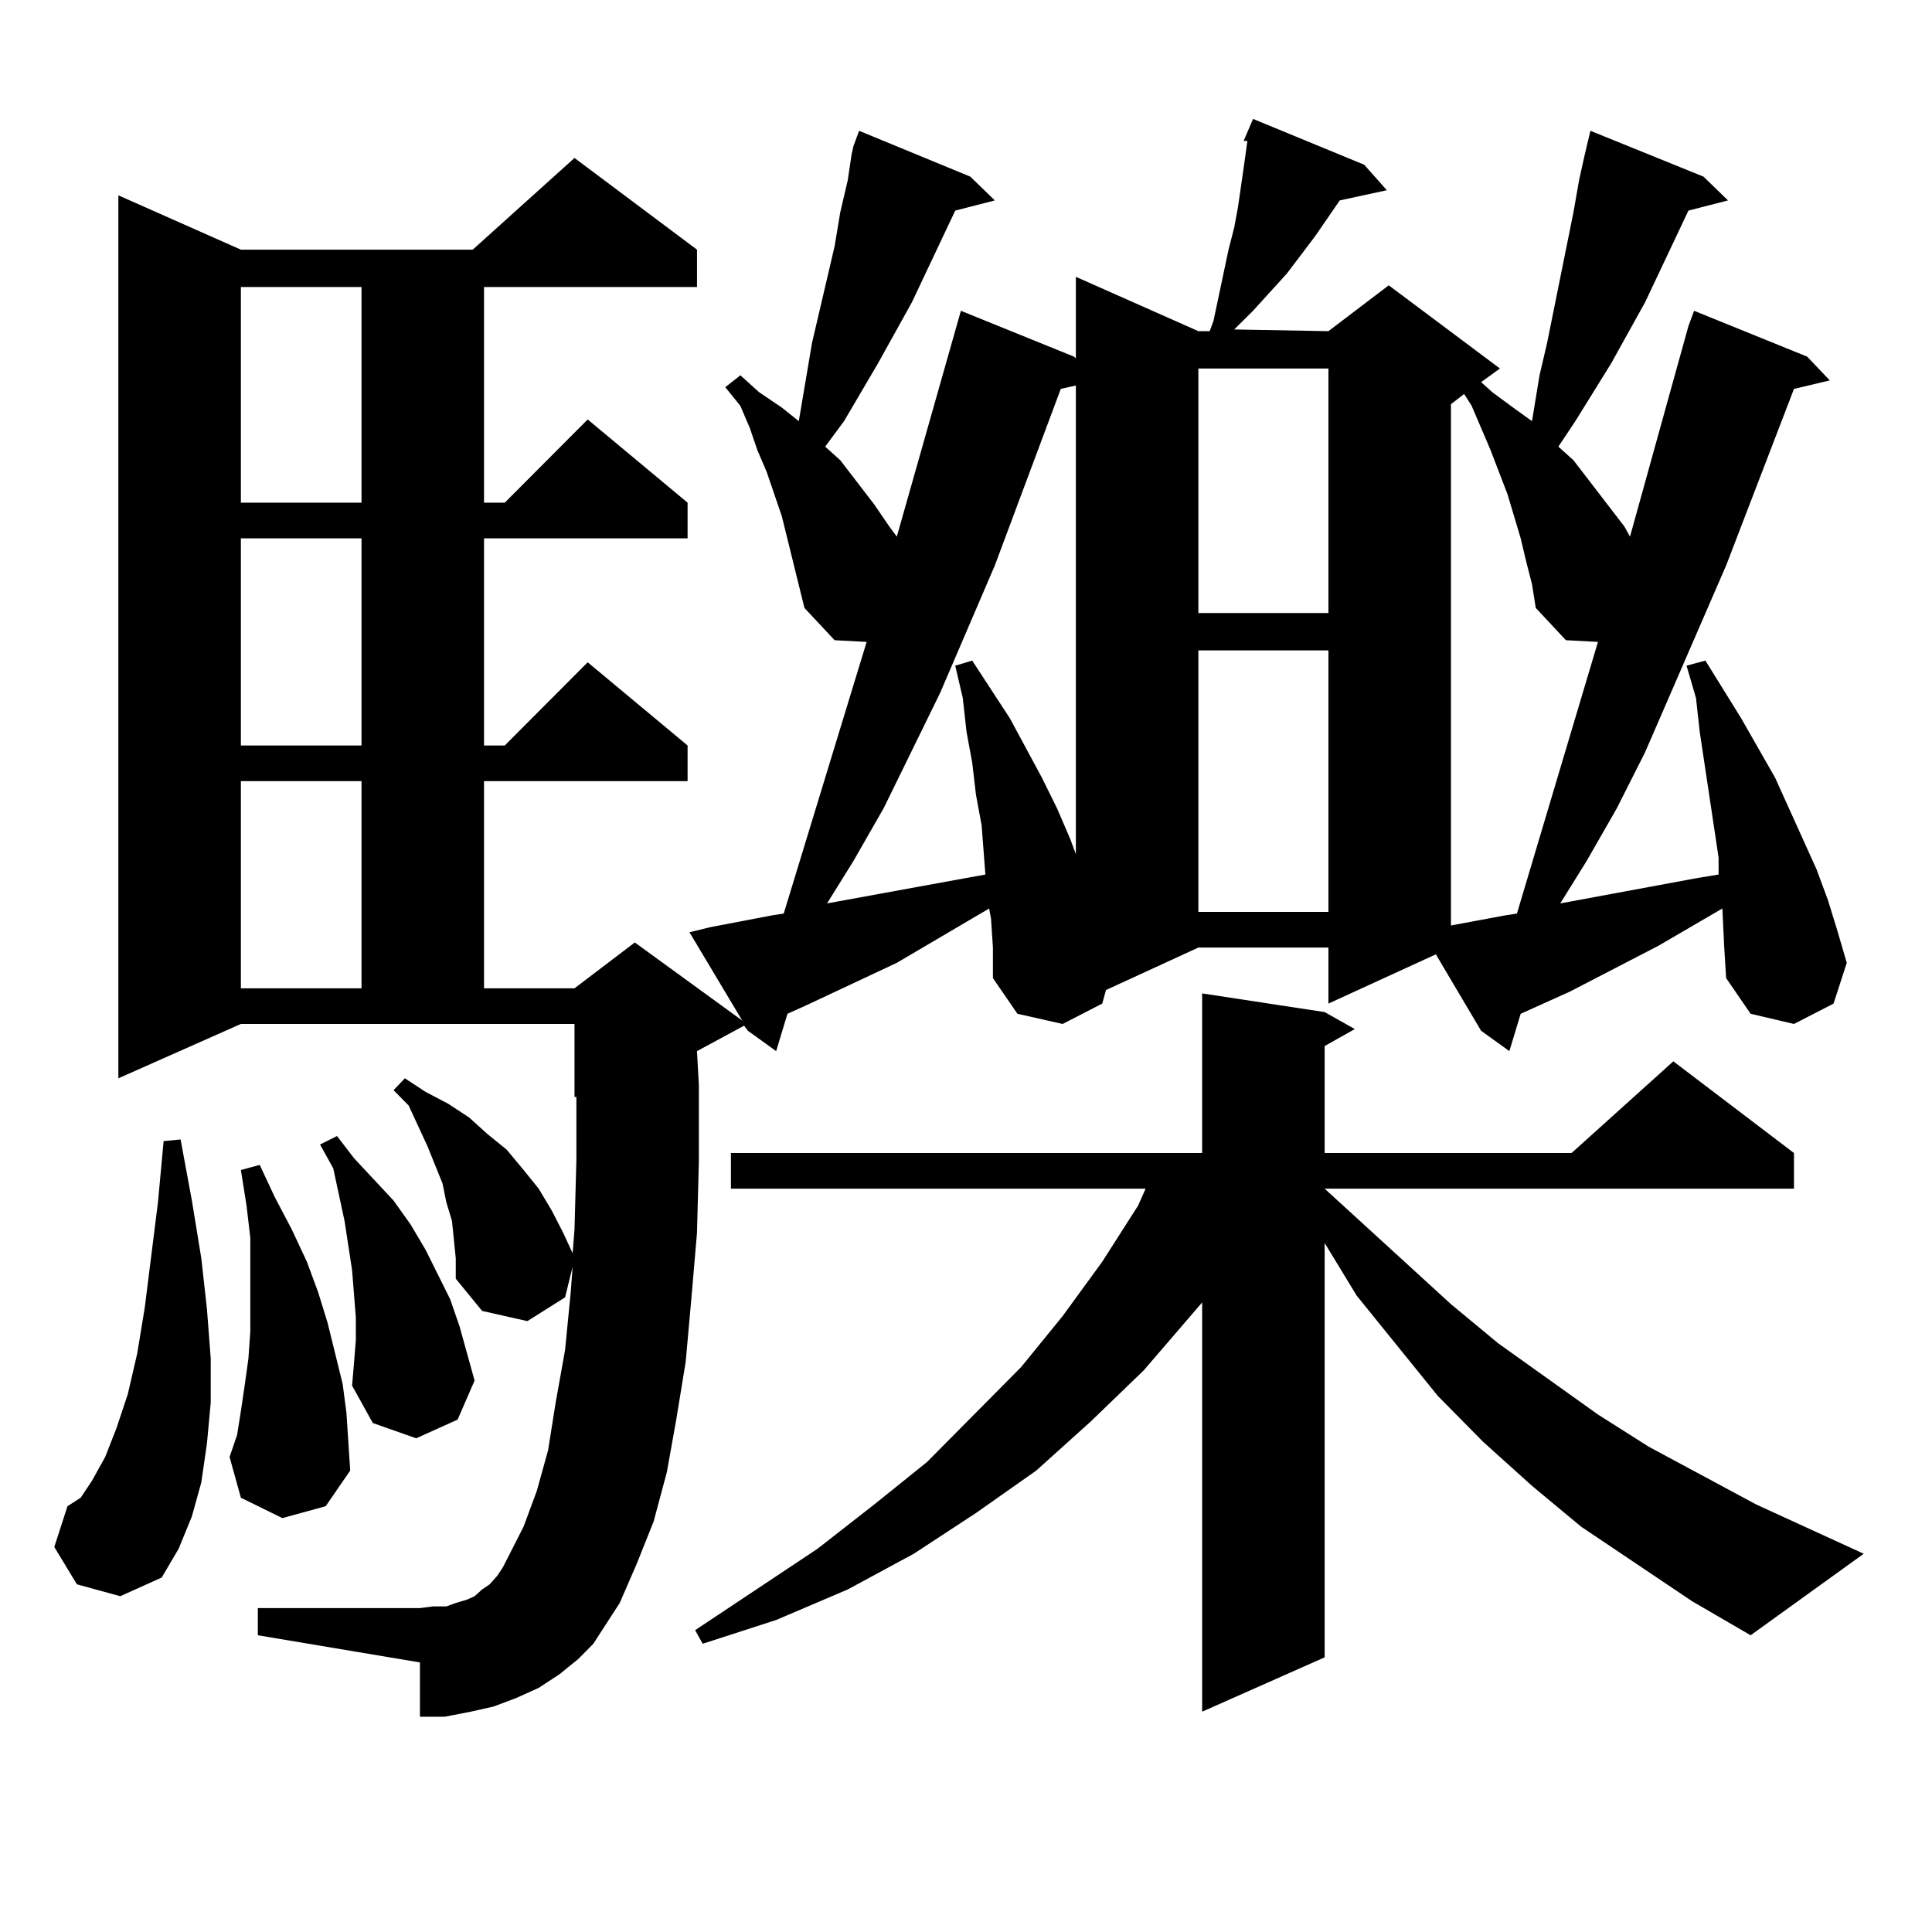
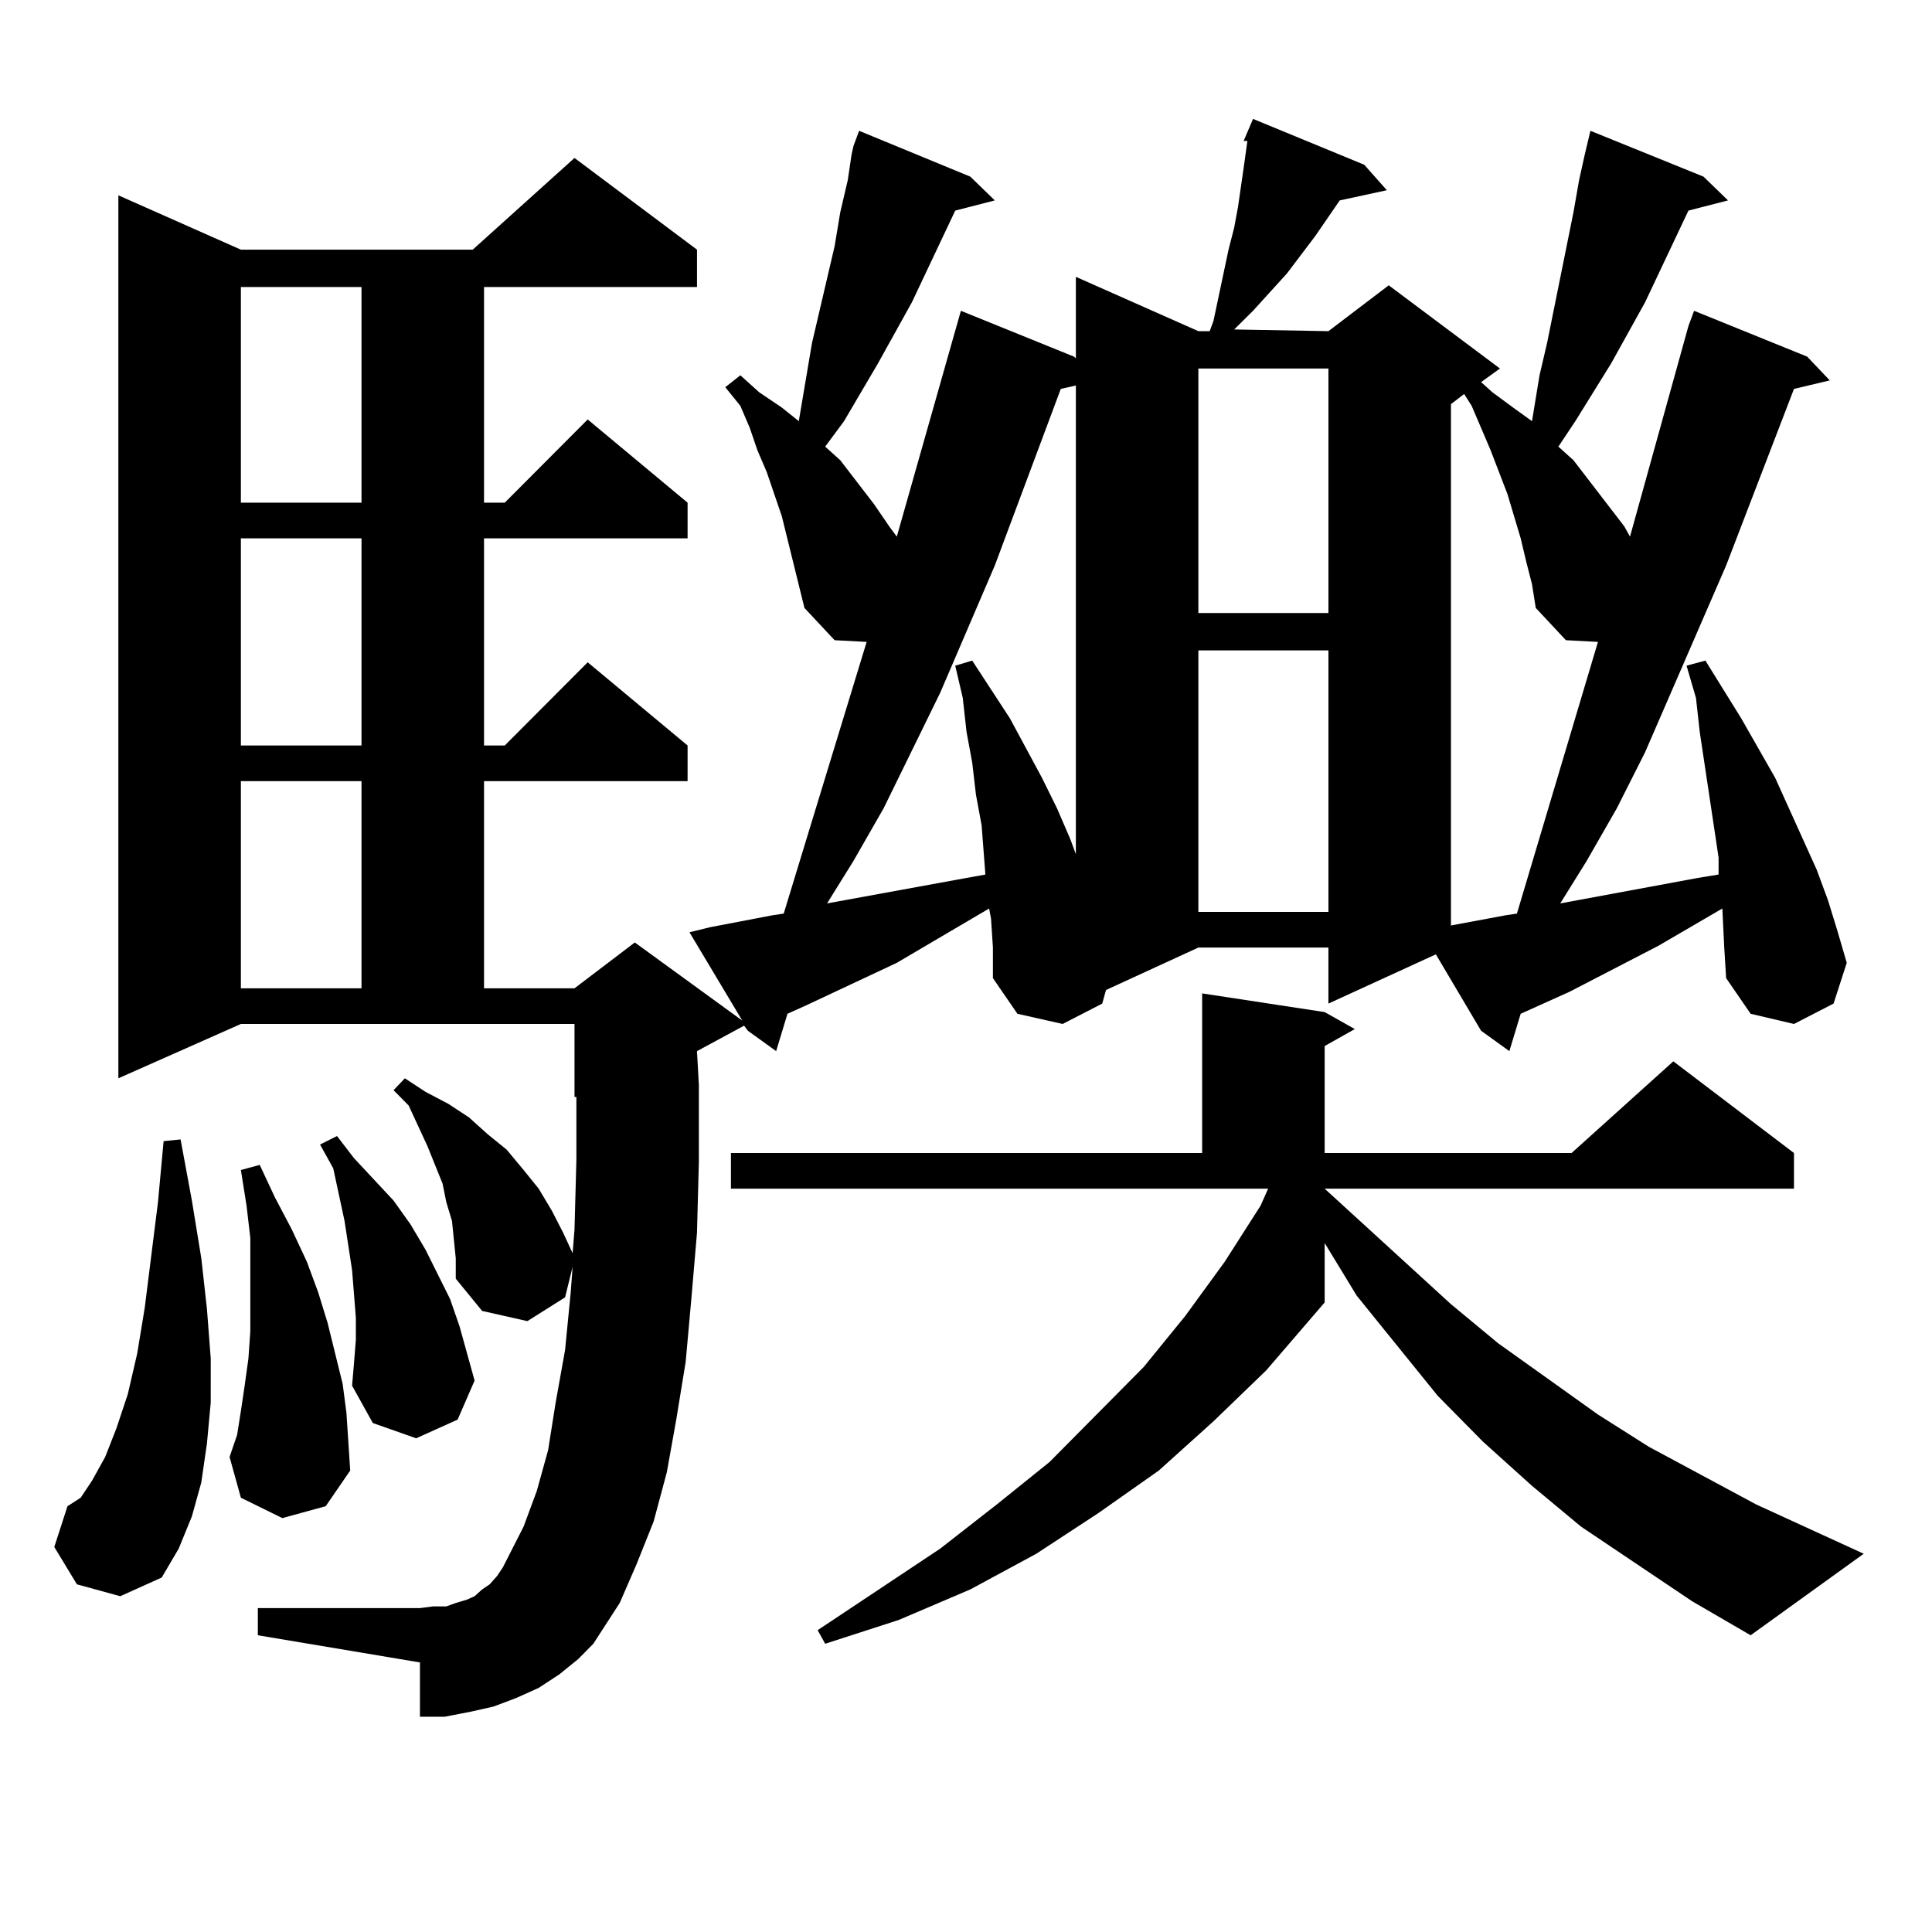
<svg xmlns="http://www.w3.org/2000/svg" version="1.1" id="图层_1" x="0px" y="0px" width="1000px" height="1000px" viewBox="0 0 1000 1000" enable-background="new 0 0 1000 1000" xml:space="preserve">
-   <path d="M39.804,820.043l-11.707-19.336l6.829-21.094l6.829-4.395l5.854-8.789l6.829-12.305l5.854-14.941l5.854-17.578l4.878-21.094  l3.902-23.73l6.829-54.492l2.927-31.641l8.78-0.879l5.854,31.641l4.878,29.883l2.927,26.367l1.951,25.488V726l-1.951,21.094  l-2.927,20.215l-4.878,17.578l-6.829,16.699l-8.78,14.941l-21.463,9.668L39.804,820.043z M440.77,80.004l0.976-4.395l2.927-7.91  l57.56,23.73l12.683,12.305l-20.487,5.273l-22.438,47.461l-17.561,31.641l-17.561,29.883l-9.756,13.184l7.805,7.031l17.561,22.852  l7.805,11.426l3.902,5.273l33.17-116.895l58.535,23.73l0.976,0.879v-42.188l63.413,28.125h5.854l1.951-5.273l7.805-36.914  l2.927-11.426l1.951-10.547l2.927-20.215l1.951-14.063h-1.951l4.878-11.426l57.56,23.73l11.707,13.184l-24.39,5.273l-12.683,18.457  l-14.634,19.336l-17.561,19.336l-9.756,9.668l48.779,0.879l31.219-23.73l57.56,43.066l-9.756,7.031l5.854,5.273l10.731,7.91  l9.756,7.031l3.902-23.73l3.902-16.699l13.658-67.676l2.927-16.699l2.927-13.184l2.927-12.305l58.535,23.73l12.683,12.305  l-20.487,5.273l-22.438,47.461l-17.561,31.641l-18.536,29.883l-8.78,13.184l7.805,7.031l17.561,22.852l8.78,11.426l2.927,5.273  l30.243-108.984l2.927-7.91l58.535,23.73l11.707,12.305l-18.536,4.395l-35.121,91.406l-41.95,96.68l-14.634,29.004l-15.609,27.246  l-13.658,21.973l71.218-13.184l10.731-1.758v-8.789l-4.878-32.52l-4.878-32.52l-1.951-17.578l-4.878-16.699l9.756-2.637  l18.536,29.883l17.561,30.762l21.463,47.461l5.854,15.82l4.878,15.82l4.878,16.699l-6.829,21.094l-20.487,10.547l-22.438-5.273  l-12.683-18.457l-0.976-15.82l-0.976-20.215l-33.17,19.336l-45.853,23.73l-25.365,11.426l-5.854,19.336l-14.634-10.547  l-23.414-39.551l-55.608,25.488v-29.004h-67.315l-47.804,21.973l-1.951,7.031l-20.487,10.547l-23.414-5.273l-12.683-18.457v-15.82  l-0.976-14.941l-0.976-5.273l-47.804,28.125l-46.828,21.973l-9.756,4.395l-5.854,19.336l-14.634-10.547l-1.951-2.637l-24.39,13.184  l0.976,17.578v39.551l-0.976,36.914l-2.927,34.277l-2.927,32.52l-4.878,29.883l-4.878,27.246l-6.829,25.488l-8.78,21.973  l-8.78,20.215l-6.829,10.547l-6.829,10.547l-7.805,7.91l-9.756,7.91l-10.731,7.031l-11.707,5.273l-11.707,4.395l-11.707,2.637  l-13.658,2.637H217.36v-28.125l-83.9-14.063v-14.063h83.9l6.829-0.879h6.829l4.878-1.758l5.854-1.758l3.902-1.758l3.902-3.516  l3.902-2.637l3.902-4.395l2.927-4.395l10.731-21.094l6.829-18.457l5.854-21.094L287.603,726l4.878-27.246l2.927-29.883l0.976-13.184  l-3.902,15.82l-19.512,12.305l-23.414-5.273l-13.658-16.699v-10.547l-1.951-19.336l-2.927-9.668l-1.951-9.668l-7.805-19.336  l-9.756-21.094l-7.805-7.91l5.854-6.152l10.731,7.031l11.707,6.152l10.731,7.031l9.756,8.789l9.756,7.91l8.78,10.547l7.805,9.668  l6.829,11.426l5.854,11.426l4.878,10.547l0.976-12.305l0.976-36.035v-32.52h-0.976v-37.793H124.68l-63.413,28.125V101.098  l63.413,28.125h119.997l52.682-47.461l63.413,47.461v19.336H250.53V260.18h10.731l42.926-43.066l51.706,43.066v18.457H250.53  v107.227h10.731l42.926-43.066l51.706,43.066v18.457H250.53v107.227h46.828l31.219-23.73l55.608,40.43l-27.316-45.703l10.731-2.637  l32.194-6.152l5.854-0.879l42.926-140.625l-16.585-0.879l-15.609-16.699l-5.854-23.73l-5.854-23.73l-3.902-11.426l-3.902-11.426  l-4.878-11.426l-3.902-11.426l-4.878-11.426l-7.805-9.668l7.805-6.152l9.756,8.789l11.707,7.91l8.78,7.031l6.829-40.43  l11.707-50.098l2.927-17.578l3.902-16.699L440.77,80.004z M146.143,785.766l-21.463-10.547l-5.854-21.094l3.902-11.426l1.951-12.305  l1.951-13.184l1.951-14.063l0.976-14.063v-31.641v-16.699l-1.951-16.699l-2.927-18.457l9.756-2.637l7.805,16.699l8.78,16.699  l7.805,16.699l5.854,15.82l4.878,15.82l3.902,15.82l3.902,15.82l1.951,14.941l0.976,14.941l0.976,14.941l-12.683,18.457  L146.143,785.766z M124.68,148.559V260.18h62.438V148.559H124.68z M124.68,278.637v107.227h62.438V278.637H124.68z M124.68,404.32  v107.227h62.438V404.32H124.68z M184.19,693.48v-11.426l-0.976-12.305l-0.976-12.305l-3.902-25.488l-5.854-27.246l-6.829-12.305  l8.78-4.395l8.78,11.426l20.487,21.973l8.78,12.305l7.805,13.184l12.683,25.488l4.878,14.063l3.902,14.063l3.902,14.063  l-8.78,20.215l-21.463,9.668l-22.438-7.91l-10.731-19.336l0.976-11.426L184.19,693.48z M875.881,828.832l-57.56-38.672  l-25.365-21.094l-25.365-22.852l-23.414-23.73l-41.95-51.855l-16.585-27.246v214.453l-63.413,28.125V674.145l-30.243,35.156  l-27.316,26.367l-28.292,25.488l-31.219,21.973l-32.194,21.094l-34.146,18.457l-37.072,15.82l-38.048,12.305l-3.902-7.031  l63.413-42.188l29.268-22.852l27.316-21.973l24.39-24.609l24.39-24.609l21.463-26.367l20.487-28.125l18.536-29.004l3.902-8.789  H378.332v-18.457h243.896v-82.617l63.413,9.668l15.609,8.789l-15.609,8.789v55.371h127.802l52.682-47.461l62.438,47.461v18.457  H685.642l65.364,59.766l24.39,20.215l51.706,36.914l26.341,16.699l55.608,29.883l55.608,25.488l-58.535,42.188L875.881,828.832z   M549.06,201.293l-34.146,91.406l-28.292,65.918l-29.268,59.766l-15.609,27.246l-13.658,21.973l72.193-13.184l9.756-1.758  l-1.951-25.488l-2.927-15.82l-1.951-16.699l-2.927-15.82l-1.951-17.578l-3.902-16.699l8.78-2.637l19.512,29.883l16.585,30.762  l7.805,15.82l6.829,15.82l2.927,7.91V199.535L549.06,201.293z M620.277,190.746v126.563h67.315V190.746H620.277z M620.277,336.645  v135.352h67.315V336.645H620.277z M790.029,290.941l-2.927-12.305l-6.829-22.852l-8.78-22.852l-9.756-22.852l-3.902-6.152  l-6.829,5.273v269.824l28.292-5.273l5.854-0.879l41.95-140.625l-16.585-0.879l-15.609-16.699l-1.951-12.305L790.029,290.941z" />
+   <path d="M39.804,820.043l-11.707-19.336l6.829-21.094l6.829-4.395l5.854-8.789l6.829-12.305l5.854-14.941l5.854-17.578l4.878-21.094  l3.902-23.73l6.829-54.492l2.927-31.641l8.78-0.879l5.854,31.641l4.878,29.883l2.927,26.367l1.951,25.488V726l-1.951,21.094  l-2.927,20.215l-4.878,17.578l-6.829,16.699l-8.78,14.941l-21.463,9.668L39.804,820.043z M440.77,80.004l0.976-4.395l2.927-7.91  l57.56,23.73l12.683,12.305l-20.487,5.273l-22.438,47.461l-17.561,31.641l-17.561,29.883l-9.756,13.184l7.805,7.031l17.561,22.852  l7.805,11.426l3.902,5.273l33.17-116.895l58.535,23.73l0.976,0.879v-42.188l63.413,28.125h5.854l1.951-5.273l7.805-36.914  l2.927-11.426l1.951-10.547l2.927-20.215l1.951-14.063h-1.951l4.878-11.426l57.56,23.73l11.707,13.184l-24.39,5.273l-12.683,18.457  l-14.634,19.336l-17.561,19.336l-9.756,9.668l48.779,0.879l31.219-23.73l57.56,43.066l-9.756,7.031l5.854,5.273l10.731,7.91  l9.756,7.031l3.902-23.73l3.902-16.699l13.658-67.676l2.927-16.699l2.927-13.184l2.927-12.305l58.535,23.73l12.683,12.305  l-20.487,5.273l-22.438,47.461l-17.561,31.641l-18.536,29.883l-8.78,13.184l7.805,7.031l17.561,22.852l8.78,11.426l2.927,5.273  l30.243-108.984l2.927-7.91l58.535,23.73l11.707,12.305l-18.536,4.395l-35.121,91.406l-41.95,96.68l-14.634,29.004l-15.609,27.246  l-13.658,21.973l71.218-13.184l10.731-1.758v-8.789l-4.878-32.52l-4.878-32.52l-1.951-17.578l-4.878-16.699l9.756-2.637  l18.536,29.883l17.561,30.762l21.463,47.461l5.854,15.82l4.878,15.82l4.878,16.699l-6.829,21.094l-20.487,10.547l-22.438-5.273  l-12.683-18.457l-0.976-15.82l-0.976-20.215l-33.17,19.336l-45.853,23.73l-25.365,11.426l-5.854,19.336l-14.634-10.547  l-23.414-39.551l-55.608,25.488v-29.004h-67.315l-47.804,21.973l-1.951,7.031l-20.487,10.547l-23.414-5.273l-12.683-18.457v-15.82  l-0.976-14.941l-0.976-5.273l-47.804,28.125l-46.828,21.973l-9.756,4.395l-5.854,19.336l-14.634-10.547l-1.951-2.637l-24.39,13.184  l0.976,17.578v39.551l-0.976,36.914l-2.927,34.277l-2.927,32.52l-4.878,29.883l-4.878,27.246l-6.829,25.488l-8.78,21.973  l-8.78,20.215l-6.829,10.547l-6.829,10.547l-7.805,7.91l-9.756,7.91l-10.731,7.031l-11.707,5.273l-11.707,4.395l-11.707,2.637  l-13.658,2.637H217.36v-28.125l-83.9-14.063v-14.063h83.9l6.829-0.879h6.829l4.878-1.758l5.854-1.758l3.902-1.758l3.902-3.516  l3.902-2.637l3.902-4.395l2.927-4.395l10.731-21.094l6.829-18.457l5.854-21.094L287.603,726l4.878-27.246l2.927-29.883l0.976-13.184  l-3.902,15.82l-19.512,12.305l-23.414-5.273l-13.658-16.699v-10.547l-1.951-19.336l-2.927-9.668l-1.951-9.668l-7.805-19.336  l-9.756-21.094l-7.805-7.91l5.854-6.152l10.731,7.031l11.707,6.152l10.731,7.031l9.756,8.789l9.756,7.91l8.78,10.547l7.805,9.668  l6.829,11.426l5.854,11.426l4.878,10.547l0.976-12.305l0.976-36.035v-32.52h-0.976v-37.793H124.68l-63.413,28.125V101.098  l63.413,28.125h119.997l52.682-47.461l63.413,47.461v19.336H250.53V260.18h10.731l42.926-43.066l51.706,43.066v18.457H250.53  v107.227h10.731l42.926-43.066l51.706,43.066v18.457H250.53v107.227h46.828l31.219-23.73l55.608,40.43l-27.316-45.703l10.731-2.637  l32.194-6.152l5.854-0.879l42.926-140.625l-16.585-0.879l-15.609-16.699l-5.854-23.73l-5.854-23.73l-3.902-11.426l-3.902-11.426  l-4.878-11.426l-3.902-11.426l-4.878-11.426l-7.805-9.668l7.805-6.152l9.756,8.789l11.707,7.91l8.78,7.031l6.829-40.43  l11.707-50.098l2.927-17.578l3.902-16.699L440.77,80.004z M146.143,785.766l-21.463-10.547l-5.854-21.094l3.902-11.426l1.951-12.305  l1.951-13.184l1.951-14.063l0.976-14.063v-31.641v-16.699l-1.951-16.699l-2.927-18.457l9.756-2.637l7.805,16.699l8.78,16.699  l7.805,16.699l5.854,15.82l4.878,15.82l3.902,15.82l3.902,15.82l1.951,14.941l0.976,14.941l0.976,14.941l-12.683,18.457  L146.143,785.766z M124.68,148.559V260.18h62.438V148.559H124.68z M124.68,278.637v107.227h62.438V278.637H124.68z M124.68,404.32  v107.227h62.438V404.32H124.68z M184.19,693.48v-11.426l-0.976-12.305l-0.976-12.305l-3.902-25.488l-5.854-27.246l-6.829-12.305  l8.78-4.395l8.78,11.426l20.487,21.973l8.78,12.305l7.805,13.184l12.683,25.488l4.878,14.063l3.902,14.063l3.902,14.063  l-8.78,20.215l-21.463,9.668l-22.438-7.91l-10.731-19.336l0.976-11.426L184.19,693.48z M875.881,828.832l-57.56-38.672  l-25.365-21.094l-25.365-22.852l-23.414-23.73l-41.95-51.855l-16.585-27.246v214.453V674.145l-30.243,35.156  l-27.316,26.367l-28.292,25.488l-31.219,21.973l-32.194,21.094l-34.146,18.457l-37.072,15.82l-38.048,12.305l-3.902-7.031  l63.413-42.188l29.268-22.852l27.316-21.973l24.39-24.609l24.39-24.609l21.463-26.367l20.487-28.125l18.536-29.004l3.902-8.789  H378.332v-18.457h243.896v-82.617l63.413,9.668l15.609,8.789l-15.609,8.789v55.371h127.802l52.682-47.461l62.438,47.461v18.457  H685.642l65.364,59.766l24.39,20.215l51.706,36.914l26.341,16.699l55.608,29.883l55.608,25.488l-58.535,42.188L875.881,828.832z   M549.06,201.293l-34.146,91.406l-28.292,65.918l-29.268,59.766l-15.609,27.246l-13.658,21.973l72.193-13.184l9.756-1.758  l-1.951-25.488l-2.927-15.82l-1.951-16.699l-2.927-15.82l-1.951-17.578l-3.902-16.699l8.78-2.637l19.512,29.883l16.585,30.762  l7.805,15.82l6.829,15.82l2.927,7.91V199.535L549.06,201.293z M620.277,190.746v126.563h67.315V190.746H620.277z M620.277,336.645  v135.352h67.315V336.645H620.277z M790.029,290.941l-2.927-12.305l-6.829-22.852l-8.78-22.852l-9.756-22.852l-3.902-6.152  l-6.829,5.273v269.824l28.292-5.273l5.854-0.879l41.95-140.625l-16.585-0.879l-15.609-16.699l-1.951-12.305L790.029,290.941z" />
</svg>